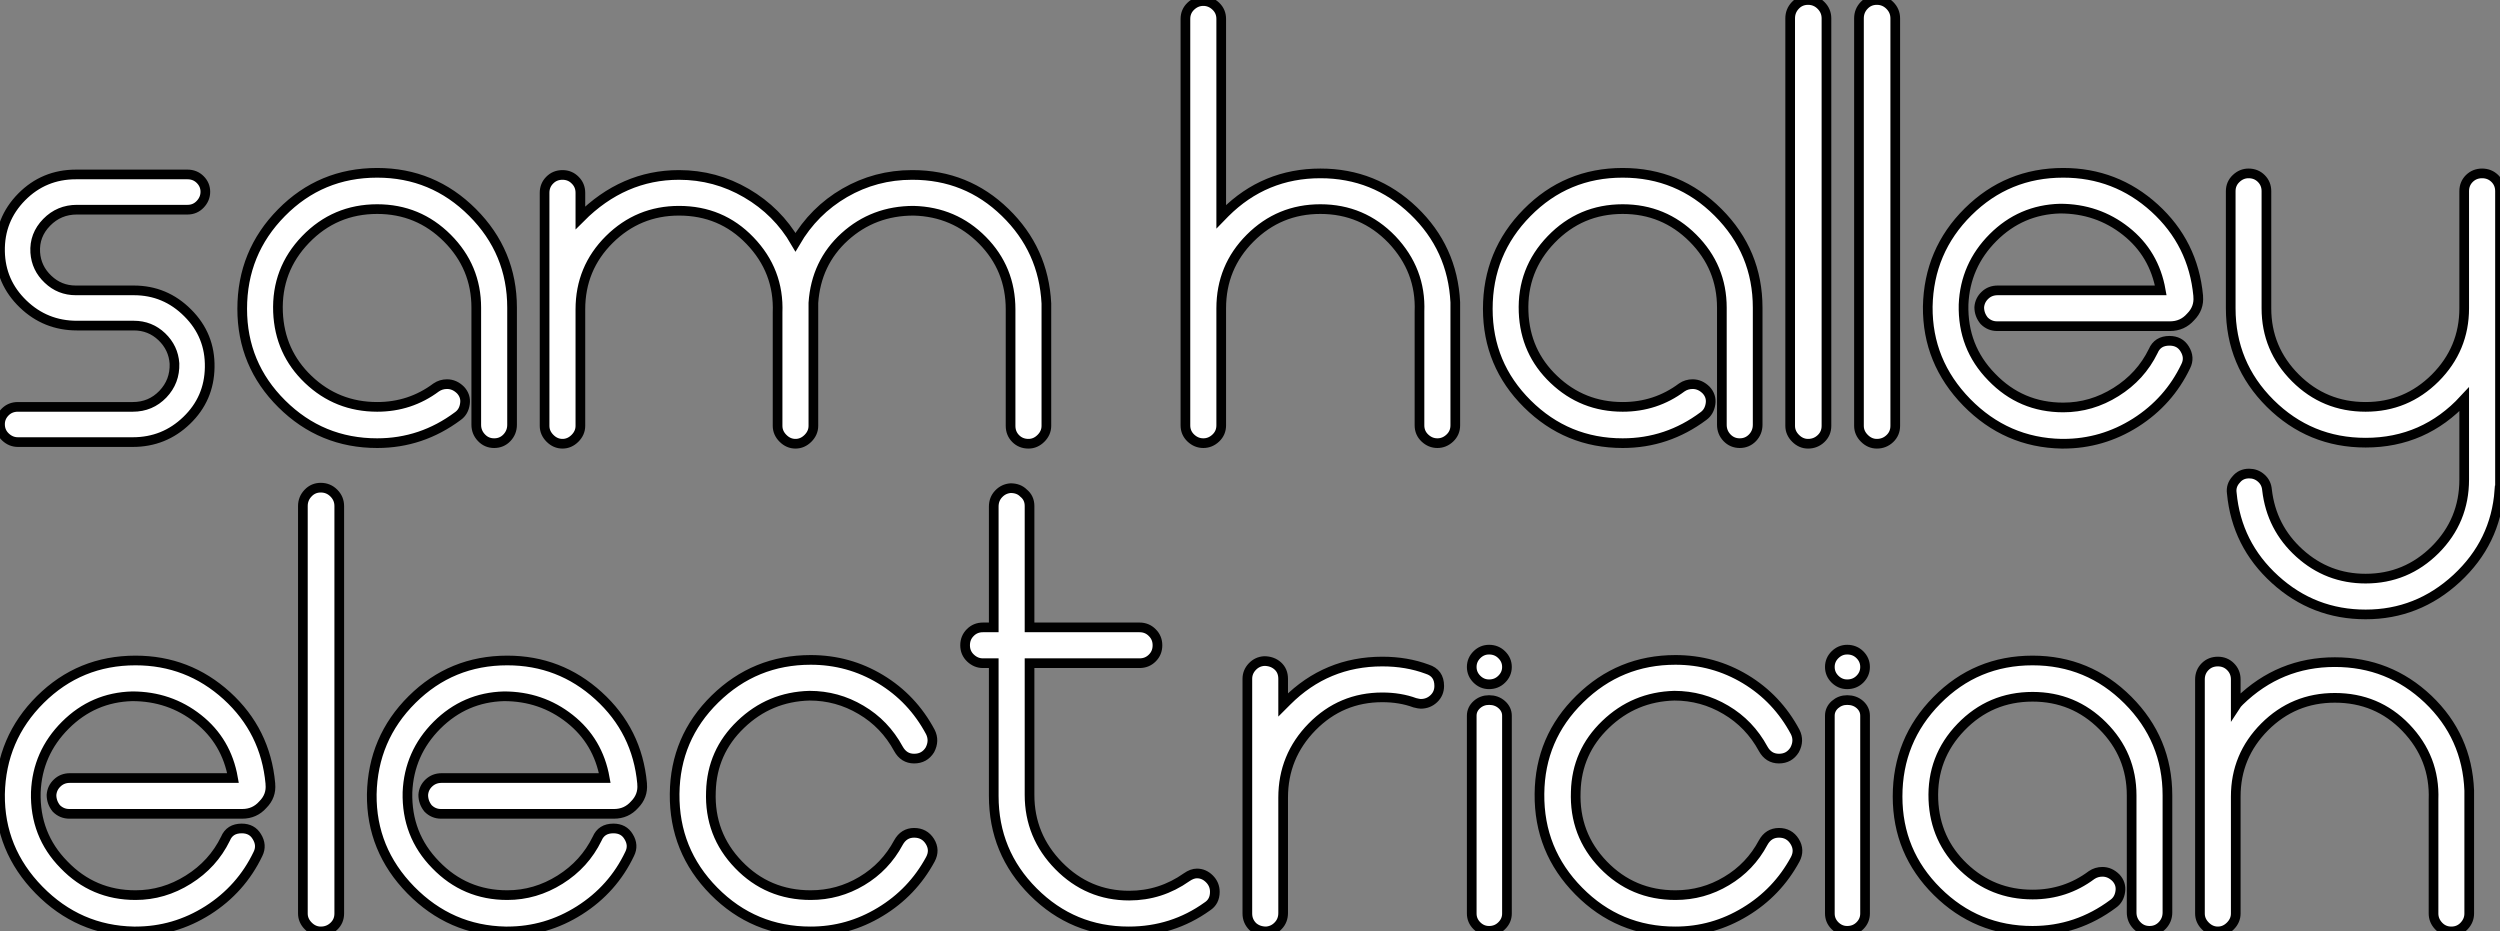
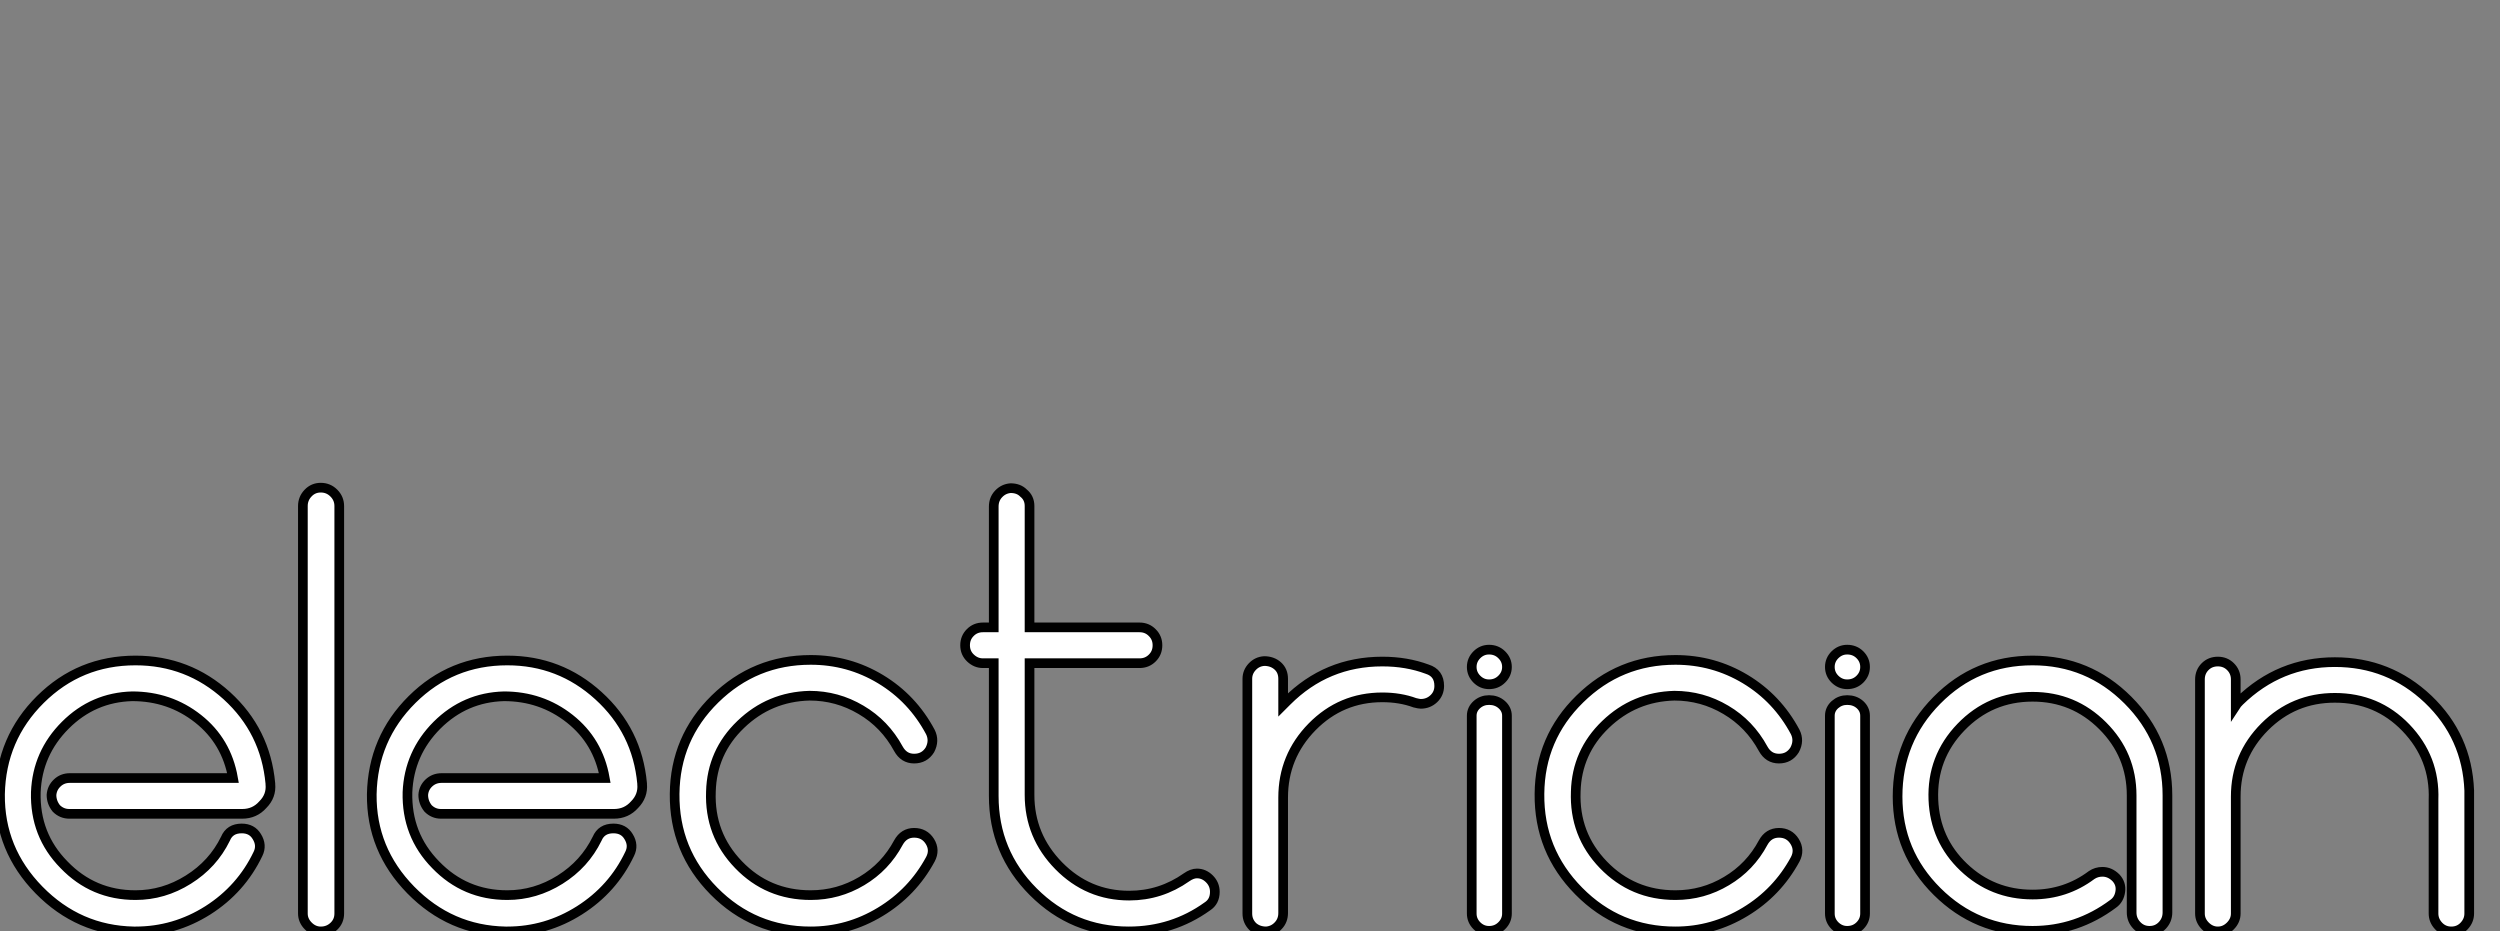
<svg xmlns="http://www.w3.org/2000/svg" viewBox="-0.002 -45.86 258.372 96.26">
  <rect x="-0.002" y="-45.86" width="258.372" height="96.26" fill="#808080" stroke="none" />
-   <path d="M13.72-0.17L13.72-0.17L1.85-0.17Q1.12-0.17 0.56-0.70Q0-1.23 0-2.02L0-2.02Q0-2.74 0.53-3.28Q1.06-3.81 1.85-3.81L1.85-3.81L13.72-3.81Q15.57-3.81 16.83-5.12Q18.09-6.44 18.03-8.29L18.03-8.29Q17.92-9.91 16.72-11.06Q15.51-12.21 13.83-12.21L13.83-12.21L7.95-12.21Q4.70-12.21 2.38-14.45Q0.06-16.69 0-19.88L0-19.88Q-0.06-23.18 2.24-25.51Q4.54-27.83 7.84-27.83L7.84-27.83L19.38-27.83Q20.16-27.83 20.69-27.30Q21.22-26.77 21.22-26.04Q21.22-25.31 20.69-24.75Q20.16-24.19 19.38-24.19L19.38-24.19L7.95-24.19Q6.10-24.19 4.82-22.88Q3.53-21.56 3.64-19.77L3.64-19.77Q3.75-18.14 4.96-17.00Q6.16-15.85 7.84-15.85L7.84-15.85L13.83-15.85Q17.08-15.85 19.40-13.52Q21.73-11.20 21.67-7.90L21.67-7.90Q21.62-4.65 19.29-2.41Q16.97-0.17 13.72-0.17ZM38.98-0.06L38.98-0.06Q33.21-0.06 29.12-4.12Q25.03-8.18 25.03-13.94L25.03-13.94Q25.03-19.77 29.09-23.88Q33.15-28 38.98-28L38.98-28Q44.74-28 48.83-23.91Q52.92-19.82 52.92-14.06L52.92-14.06L52.92-1.96Q52.92-1.18 52.39-0.62Q51.86-0.06 51.07-0.06Q50.29-0.06 49.76-0.62Q49.22-1.18 49.22-1.96L49.22-1.96L49.22-14.06Q49.22-18.26 46.23-21.25Q43.23-24.25 38.98-24.25L38.98-24.25Q34.61-24.25 31.58-21.11Q28.56-17.98 28.73-13.61L28.73-13.61Q28.90-9.46 31.86-6.64Q34.83-3.81 38.98-3.81L38.98-3.81Q42.39-3.81 45.08-5.82L45.08-5.82Q45.58-6.16 46.20-6.16L46.20-6.16Q46.98-6.16 47.60-5.54L47.60-5.54Q48.16-4.93 48.05-4.14L48.05-4.14Q47.94-3.30 47.32-2.86L47.32-2.86Q43.57-0.06 38.98-0.06ZM94.25-27.78L94.25-27.78L94.30-27.78Q99.90-27.78 103.88-23.91Q107.86-20.05 108.14-14.50L108.14-14.50L108.14-1.85Q108.14-1.12 107.58-0.56Q107.02 0 106.29 0L106.29 0Q105.50 0 104.97-0.53Q104.44-1.06 104.44-1.85L104.44-1.85L104.44-13.89Q104.44-18.09 101.53-21.03Q98.62-23.97 94.42-24.08L94.42-24.08Q90.27-24.08 87.30-21.39Q84.34-18.70 84.06-14.56L84.06-14.56L84.06-1.85Q84.06-1.12 83.50-0.56Q82.94 0 82.21 0Q81.48 0 80.92-0.56Q80.36-1.12 80.36-1.85L80.36-1.85L80.36-13.55Q80.53-17.86 77.50-21L77.50-21Q74.54-24.08 70.17-24.08L70.17-24.08Q65.97-24.08 62.97-21.11Q59.98-18.14 59.98-13.89L59.98-13.89L59.98-1.85Q59.98-1.12 59.42-0.56Q58.86 0 58.13 0Q57.40 0 56.84-0.56Q56.28-1.12 56.28-1.85L56.28-1.85L56.28-25.93Q56.28-26.71 56.81-27.24Q57.34-27.78 58.13-27.78Q58.91-27.78 59.44-27.24Q59.98-26.71 59.98-25.93L59.98-25.93L59.98-23.35Q64.40-27.78 70.17-27.78L70.17-27.78Q73.92-27.78 77.14-25.90Q80.36-24.02 82.21-20.83L82.21-20.83Q84.11-24.08 87.30-25.93Q90.50-27.78 94.25-27.78Z" fill="white" stroke="black" transform="scale(1,1)" />
-   <path d="M125.65-0.59Q125.09-0.06 124.36-0.06Q123.63-0.06 123.07-0.59Q122.51-1.12 122.51-1.90L122.51-1.90L122.51-43.90Q122.51-44.69 123.07-45.22Q123.63-45.75 124.36-45.75Q125.09-45.75 125.65-45.22Q126.21-44.69 126.21-43.90L126.21-43.90L126.21-23.46L126.60-23.86Q130.69-27.94 136.46-27.94L136.46-27.94Q142.06-27.94 146.09-24.08Q150.12-20.22 150.40-14.62L150.40-14.62L150.40-1.90Q150.40-1.12 149.84-0.59Q149.28-0.06 148.55-0.06Q147.82-0.06 147.26-0.59Q146.70-1.12 146.70-1.90L146.70-1.90L146.70-13.66Q146.87-17.92 143.85-21.11L143.85-21.11Q140.82-24.25 136.46-24.25L136.46-24.25Q132.20-24.25 129.20-21.25Q126.21-18.26 126.21-14L126.21-14L126.21-1.90Q126.21-1.12 125.65-0.59ZM167.70-0.06L167.70-0.06Q161.94-0.06 157.85-4.12Q153.76-8.18 153.76-13.94L153.76-13.94Q153.76-19.77 157.82-23.88Q161.88-28 167.70-28L167.70-28Q173.47-28 177.56-23.91Q181.65-19.82 181.65-14.06L181.65-14.06L181.65-1.96Q181.65-1.18 181.12-0.62Q180.58-0.06 179.80-0.06Q179.02-0.06 178.48-0.62Q177.95-1.18 177.95-1.96L177.95-1.96L177.95-14.06Q177.95-18.26 174.96-21.25Q171.96-24.25 167.70-24.25L167.70-24.25Q163.34-24.25 160.31-21.11Q157.29-17.98 157.46-13.61L157.46-13.61Q157.62-9.46 160.59-6.64Q163.56-3.81 167.70-3.81L167.70-3.81Q171.12-3.81 173.81-5.82L173.81-5.82Q174.31-6.16 174.93-6.16L174.93-6.16Q175.71-6.16 176.33-5.54L176.33-5.54Q176.89-4.93 176.78-4.14L176.78-4.14Q176.66-3.30 176.05-2.86L176.05-2.86Q172.30-0.06 167.70-0.06ZM186.86 0L186.86 0Q186.13 0 185.57-0.56Q185.01-1.12 185.01-1.85L185.01-1.85L185.01-43.96Q185.01-44.74 185.54-45.30Q186.07-45.86 186.86-45.86Q187.64-45.86 188.20-45.30Q188.76-44.74 188.76-43.96L188.76-43.96L188.76-1.85Q188.76-1.06 188.20-0.53Q187.64 0 186.86 0ZM193.97 0L193.97 0Q193.24 0 192.68-0.56Q192.12-1.12 192.12-1.85L192.12-1.85L192.12-43.96Q192.12-44.74 192.65-45.30Q193.18-45.86 193.97-45.86Q194.75-45.86 195.31-45.30Q195.87-44.74 195.87-43.96L195.87-43.96L195.87-1.85Q195.87-1.06 195.31-0.53Q194.75 0 193.97 0ZM213.23 0L213.23 0L213.06 0Q207.35-0.11 203.26-4.28Q199.18-8.46 199.23-14.17L199.23-14.17Q199.34-19.94 203.40-23.97Q207.46-28 213.23-28L213.23-28Q218.66-28 222.67-24.36Q226.67-20.72 227.18-15.29L227.18-15.29L227.18-15.23Q227.29-14 226.39-13.10L226.39-13.10Q225.55-12.15 224.26-12.15L224.26-12.15L206.40-12.15Q205.62-12.15 205.06-12.71L205.06-12.71Q204.55-13.33 204.55-14.11L204.55-14.11Q204.61-14.84 205.14-15.34Q205.67-15.85 206.46-15.85L206.46-15.85L223.31-15.85Q222.64-19.66 219.70-21.98Q216.76-24.30 212.90-24.30L212.90-24.30Q208.86-24.19 205.98-21.31Q203.10-18.42 202.93-14.39L202.93-14.39Q202.82-9.97 205.84-6.89L205.84-6.89Q208.86-3.75 213.23-3.75L213.23-3.75Q216.14-3.75 218.69-5.35Q221.24-6.94 222.53-9.58L222.53-9.58Q222.98-10.64 224.21-10.64L224.21-10.64Q225.27-10.64 225.78-9.80L225.78-9.80Q226.34-8.90 225.89-8.01L225.89-8.01Q224.15-4.37 220.71-2.18Q217.26 0 213.23 0ZM255.20-27.41Q255.74-27.94 256.52-27.94Q257.30-27.94 257.84-27.41Q258.37-26.88 258.37-26.10L258.37-26.10L258.37 4.82L258.31 4.82Q257.92 10.19 253.89 13.92Q249.86 17.64 244.48 17.64Q239.10 17.64 235.13 14.03Q231.15 10.42 230.65 5.10L230.65 5.10Q230.54 4.31 231.10 3.70L231.10 3.70Q231.60 3.08 232.44 3.08L232.44 3.08Q233.17 3.08 233.70 3.56Q234.23 4.03 234.29 4.76L234.29 4.76Q234.74 8.68 237.65 11.31Q240.56 13.94 244.48 13.94L244.48 13.94Q248.68 13.94 251.68 10.95Q254.67 7.95 254.67 3.70L254.67 3.70L254.67-4.59Q250.53-0.11 244.48-0.11L244.48-0.11Q238.71-0.11 234.62-4.17Q230.54-8.23 230.54-14L230.54-14L230.54-26.10Q230.54-26.88 231.10-27.41Q231.66-27.94 232.38-27.94L232.38-27.94Q233.17-27.94 233.70-27.41Q234.23-26.88 234.23-26.10L234.23-26.10L234.23-14Q234.23-9.80 237.23-6.80Q240.22-3.81 244.48-3.81L244.48-3.81Q248.68-3.81 251.68-6.80Q254.67-9.80 254.67-14L254.67-14L254.67-26.10Q254.67-26.88 255.20-27.41Z" fill="white" stroke="black" transform="scale(1,1)" />
  <path d="M14 50.40L14 50.40L13.83 50.40Q8.12 50.29 4.03 46.12Q-0.06 41.94 0 36.23L0 36.23Q0.11 30.46 4.17 26.43Q8.23 22.40 14 22.40L14 22.40Q19.43 22.40 23.44 26.04Q27.44 29.68 27.94 35.11L27.94 35.11L27.94 35.17Q28.06 36.40 27.16 37.30L27.16 37.30Q26.32 38.25 25.03 38.25L25.03 38.25L7.17 38.25Q6.38 38.25 5.82 37.69L5.82 37.69Q5.32 37.07 5.32 36.29L5.32 36.29Q5.38 35.56 5.91 35.06Q6.44 34.55 7.22 34.55L7.22 34.55L24.08 34.55Q23.41 30.74 20.47 28.42Q17.53 26.10 13.66 26.10L13.66 26.10Q9.63 26.21 6.75 29.09Q3.86 31.98 3.70 36.01L3.70 36.01Q3.58 40.43 6.61 43.51L6.61 43.51Q9.63 46.65 14 46.65L14 46.65Q16.91 46.65 19.46 45.05Q22.01 43.46 23.30 40.82L23.30 40.82Q23.74 39.76 24.98 39.76L24.98 39.76Q26.04 39.76 26.54 40.60L26.54 40.60Q27.10 41.50 26.66 42.39L26.66 42.39Q24.92 46.03 21.48 48.22Q18.03 50.40 14 50.40ZM33.15 50.40L33.15 50.40Q32.42 50.40 31.86 49.84Q31.30 49.28 31.30 48.55L31.30 48.55L31.30 6.44Q31.30 5.66 31.84 5.10Q32.37 4.54 33.15 4.54Q33.94 4.54 34.50 5.10Q35.06 5.66 35.06 6.44L35.06 6.44L35.06 48.55Q35.06 49.34 34.50 49.87Q33.94 50.40 33.15 50.40ZM52.42 50.40L52.42 50.40L52.25 50.40Q46.54 50.29 42.45 46.12Q38.36 41.94 38.42 36.23L38.42 36.23Q38.53 30.46 42.59 26.43Q46.65 22.40 52.42 22.40L52.42 22.40Q57.85 22.40 61.85 26.04Q65.86 29.68 66.36 35.11L66.36 35.11L66.36 35.17Q66.47 36.40 65.58 37.30L65.58 37.30Q64.74 38.25 63.45 38.25L63.45 38.25L45.58 38.25Q44.80 38.25 44.24 37.69L44.24 37.69Q43.74 37.07 43.74 36.29L43.74 36.29Q43.79 35.56 44.32 35.06Q44.86 34.55 45.64 34.55L45.64 34.55L62.50 34.55Q61.82 30.74 58.88 28.42Q55.94 26.10 52.08 26.10L52.08 26.10Q48.05 26.21 45.16 29.09Q42.28 31.98 42.11 36.01L42.11 36.01Q42.00 40.43 45.02 43.51L45.02 43.51Q48.05 46.65 52.42 46.65L52.42 46.65Q55.33 46.65 57.88 45.05Q60.42 43.46 61.71 40.82L61.71 40.82Q62.16 39.76 63.39 39.76L63.39 39.76Q64.46 39.76 64.96 40.60L64.96 40.60Q65.52 41.50 65.07 42.39L65.07 42.39Q63.34 46.03 59.89 48.22Q56.45 50.40 52.42 50.40ZM83.78 50.40L83.78 50.40Q77.90 50.40 73.78 46.23Q69.66 42.06 69.72 36.18L69.72 36.18Q69.78 30.41 73.89 26.38Q78.01 22.34 83.78 22.34L83.78 22.34Q87.70 22.34 91 24.33Q94.30 26.32 96.15 29.79L96.15 29.79Q96.60 30.69 96.10 31.64L96.10 31.64Q95.54 32.54 94.47 32.54Q93.41 32.54 92.85 31.53L92.85 31.53Q91.45 28.95 88.98 27.50Q86.52 26.04 83.66 26.04L83.66 26.04Q79.52 26.15 76.55 29.01Q73.58 31.86 73.47 35.95L73.47 35.95Q73.30 40.38 76.33 43.51Q79.35 46.65 83.78 46.65L83.78 46.65Q86.63 46.65 89.07 45.19Q91.50 43.74 92.85 41.22L92.85 41.22Q93.41 40.21 94.47 40.21Q95.54 40.21 96.10 41.10Q96.66 42 96.15 42.95L96.15 42.95Q94.30 46.37 90.97 48.38Q87.64 50.40 83.78 50.40ZM125.55 46.31L125.55 46.31Q125.55 47.32 124.77 47.82L124.77 47.82Q121.18 50.40 116.65 50.40L116.65 50.40Q110.88 50.40 106.79 46.31Q102.70 42.22 102.70 36.40L102.70 36.40L102.70 22.68L101.58 22.68Q100.86 22.68 100.30 22.15Q99.74 21.62 99.74 20.83Q99.74 20.05 100.27 19.52Q100.80 18.98 101.58 18.98L101.58 18.98L102.70 18.98L102.70 6.50Q102.70 5.71 103.21 5.18Q103.71 4.65 104.44 4.59L104.44 4.59Q105.28 4.59 105.78 5.10L105.78 5.10Q106.40 5.60 106.40 6.44L106.40 6.44L106.40 18.98L117.77 18.98Q118.55 18.98 119.08 19.52Q119.62 20.05 119.62 20.83Q119.62 21.62 119.08 22.15Q118.55 22.68 117.77 22.68L117.77 22.68L106.40 22.68L106.40 36.29Q106.40 40.54 109.42 43.62Q112.45 46.70 116.70 46.70L116.70 46.70Q119.95 46.70 122.64 44.80L122.64 44.80Q123.20 44.41 123.70 44.41L123.70 44.41Q124.43 44.41 124.99 44.97Q125.55 45.53 125.55 46.31ZM132.61 36.57L132.61 36.57L132.61 48.50Q132.61 49.28 132.10 49.81Q131.60 50.34 130.87 50.40L130.87 50.40Q130.03 50.40 129.47 49.90L129.47 49.90Q128.91 49.34 128.91 48.55L128.91 48.55L128.91 24.30Q128.91 23.58 129.42 23.04Q129.92 22.51 130.65 22.46L130.65 22.46Q131.49 22.46 132.05 22.96Q132.61 23.46 132.61 24.30L132.61 24.30L132.61 26.99L133 26.60Q137.09 22.51 142.86 22.51L142.86 22.51Q145.38 22.51 147.50 23.30L147.50 23.30Q148.74 23.69 148.74 25.03L148.74 25.03Q148.74 25.82 148.18 26.35Q147.62 26.88 146.83 26.88L146.83 26.88Q146.66 26.88 146.22 26.77L146.22 26.77Q144.70 26.21 142.86 26.21L142.86 26.21Q138.60 26.21 135.60 29.26Q132.61 32.31 132.61 36.57ZM153.89 50.34L153.89 50.34Q153.16 50.34 152.63 49.81Q152.10 49.28 152.10 48.55L152.10 48.55L152.10 28.11Q152.10 27.44 152.63 26.96Q153.16 26.49 153.89 26.49L153.89 26.49Q154.67 26.49 155.20 26.96Q155.74 27.44 155.74 28.11L155.74 28.11L155.74 48.55Q155.74 49.28 155.20 49.81Q154.67 50.34 153.89 50.34ZM153.89 24.86L153.89 24.86Q153.16 24.86 152.63 24.33Q152.10 23.80 152.10 23.07Q152.10 22.34 152.63 21.81Q153.16 21.28 153.89 21.28L153.89 21.28Q154.67 21.28 155.20 21.81Q155.74 22.34 155.74 23.07Q155.74 23.80 155.20 24.33Q154.67 24.86 153.89 24.86ZM173.15 50.40L173.15 50.40Q167.27 50.40 163.16 46.23Q159.04 42.06 159.10 36.18L159.10 36.18Q159.15 30.41 163.27 26.38Q167.38 22.34 173.15 22.34L173.15 22.34Q177.07 22.34 180.38 24.33Q183.68 26.32 185.53 29.79L185.53 29.79Q185.98 30.69 185.47 31.64L185.47 31.64Q184.91 32.54 183.85 32.54Q182.78 32.54 182.22 31.53L182.22 31.53Q180.82 28.95 178.36 27.50Q175.90 26.04 173.04 26.04L173.04 26.04Q168.90 26.15 165.93 29.01Q162.96 31.86 162.85 35.95L162.85 35.95Q162.68 40.38 165.70 43.51Q168.73 46.65 173.15 46.65L173.15 46.65Q176.01 46.65 178.44 45.19Q180.88 43.74 182.22 41.22L182.22 41.22Q182.78 40.21 183.85 40.21Q184.91 40.21 185.47 41.10Q186.03 42 185.53 42.95L185.53 42.95Q183.68 46.37 180.35 48.38Q177.02 50.40 173.15 50.40ZM190.90 50.34L190.90 50.34Q190.18 50.34 189.64 49.81Q189.11 49.28 189.11 48.55L189.11 48.55L189.11 28.11Q189.11 27.44 189.64 26.96Q190.18 26.49 190.90 26.49L190.90 26.49Q191.69 26.49 192.22 26.96Q192.75 27.44 192.75 28.11L192.75 28.11L192.75 48.55Q192.75 49.28 192.22 49.81Q191.69 50.34 190.90 50.34ZM190.90 24.86L190.90 24.86Q190.18 24.86 189.64 24.33Q189.11 23.80 189.11 23.07Q189.11 22.34 189.64 21.81Q190.18 21.28 190.90 21.28L190.90 21.28Q191.69 21.28 192.22 21.81Q192.75 22.34 192.75 23.07Q192.75 23.80 192.22 24.33Q191.69 24.86 190.90 24.86ZM210.06 50.34L210.06 50.34Q204.29 50.34 200.20 46.28Q196.11 42.22 196.11 36.46L196.11 36.46Q196.11 30.63 200.17 26.52Q204.23 22.40 210.06 22.40L210.06 22.40Q215.82 22.40 219.91 26.49Q224 30.58 224 36.34L224 36.34L224 48.44Q224 49.22 223.47 49.78Q222.94 50.34 222.15 50.34Q221.37 50.34 220.84 49.78Q220.30 49.22 220.30 48.44L220.30 48.44L220.30 36.34Q220.30 32.14 217.31 29.15Q214.31 26.15 210.06 26.15L210.06 26.15Q205.69 26.15 202.66 29.29Q199.64 32.42 199.81 36.79L199.81 36.79Q199.98 40.94 202.94 43.76Q205.91 46.59 210.06 46.59L210.06 46.59Q213.47 46.59 216.16 44.58L216.16 44.58Q216.66 44.24 217.28 44.24L217.28 44.24Q218.06 44.24 218.68 44.86L218.68 44.86Q219.24 45.47 219.13 46.26L219.13 46.26Q219.02 47.10 218.40 47.54L218.40 47.54Q214.65 50.34 210.06 50.34ZM241.30 22.57L241.30 22.57Q246.90 22.57 250.94 26.40Q254.97 30.24 255.19 35.84L255.19 35.84L255.19 48.55Q255.19 49.28 254.66 49.84Q254.13 50.40 253.34 50.40Q252.56 50.40 252.03 49.84Q251.50 49.28 251.50 48.55L251.50 48.55L251.50 36.79Q251.66 32.48 248.64 29.34L248.64 29.34Q245.67 26.26 241.30 26.26L241.30 26.26Q237.05 26.26 234.05 29.26Q231.06 32.26 231.06 36.46L231.06 36.46L231.06 48.55Q231.06 49.28 230.50 49.84Q229.94 50.40 229.21 50.40Q228.48 50.40 227.92 49.84Q227.36 49.28 227.36 48.55L227.36 48.55L227.36 24.36Q227.36 23.58 227.89 23.04Q228.42 22.51 229.21 22.51Q229.99 22.51 230.52 23.04Q231.06 23.58 231.06 24.36L231.06 24.36L231.06 27.05Q231.17 26.88 231.45 26.60L231.45 26.60Q235.59 22.57 241.30 22.57Z" fill="white" stroke="black" transform="scale(1,1)" />
</svg>